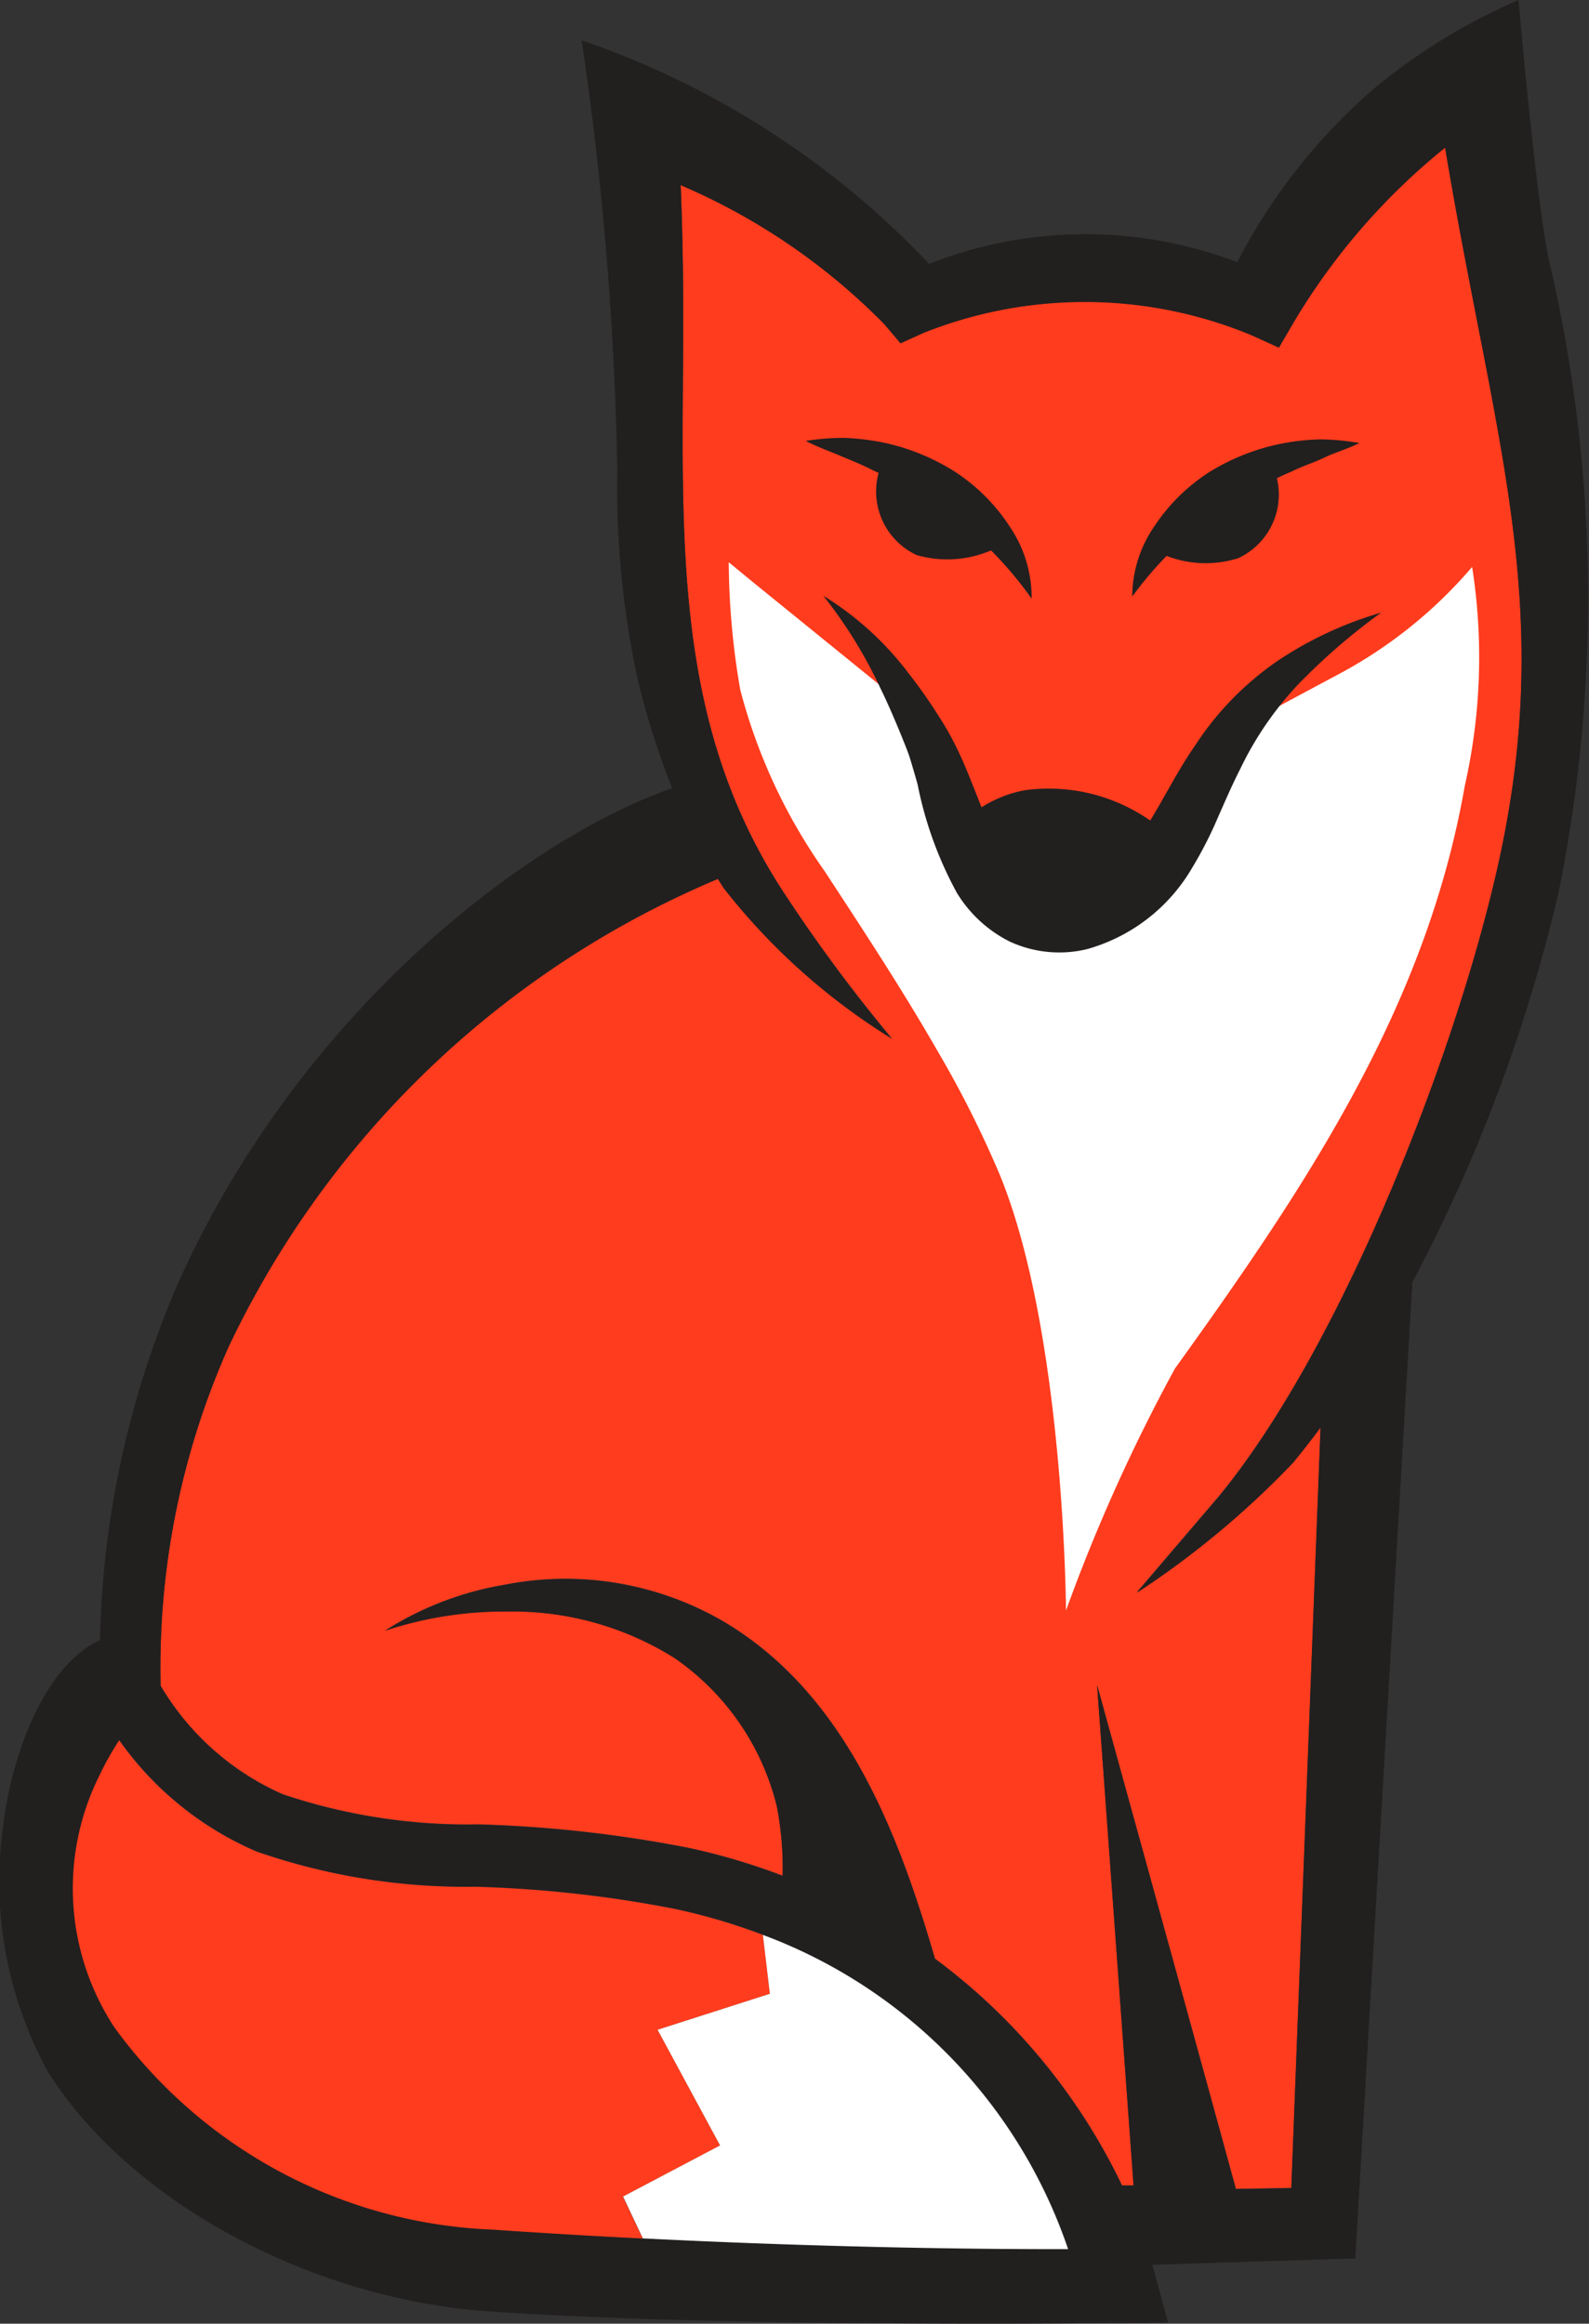
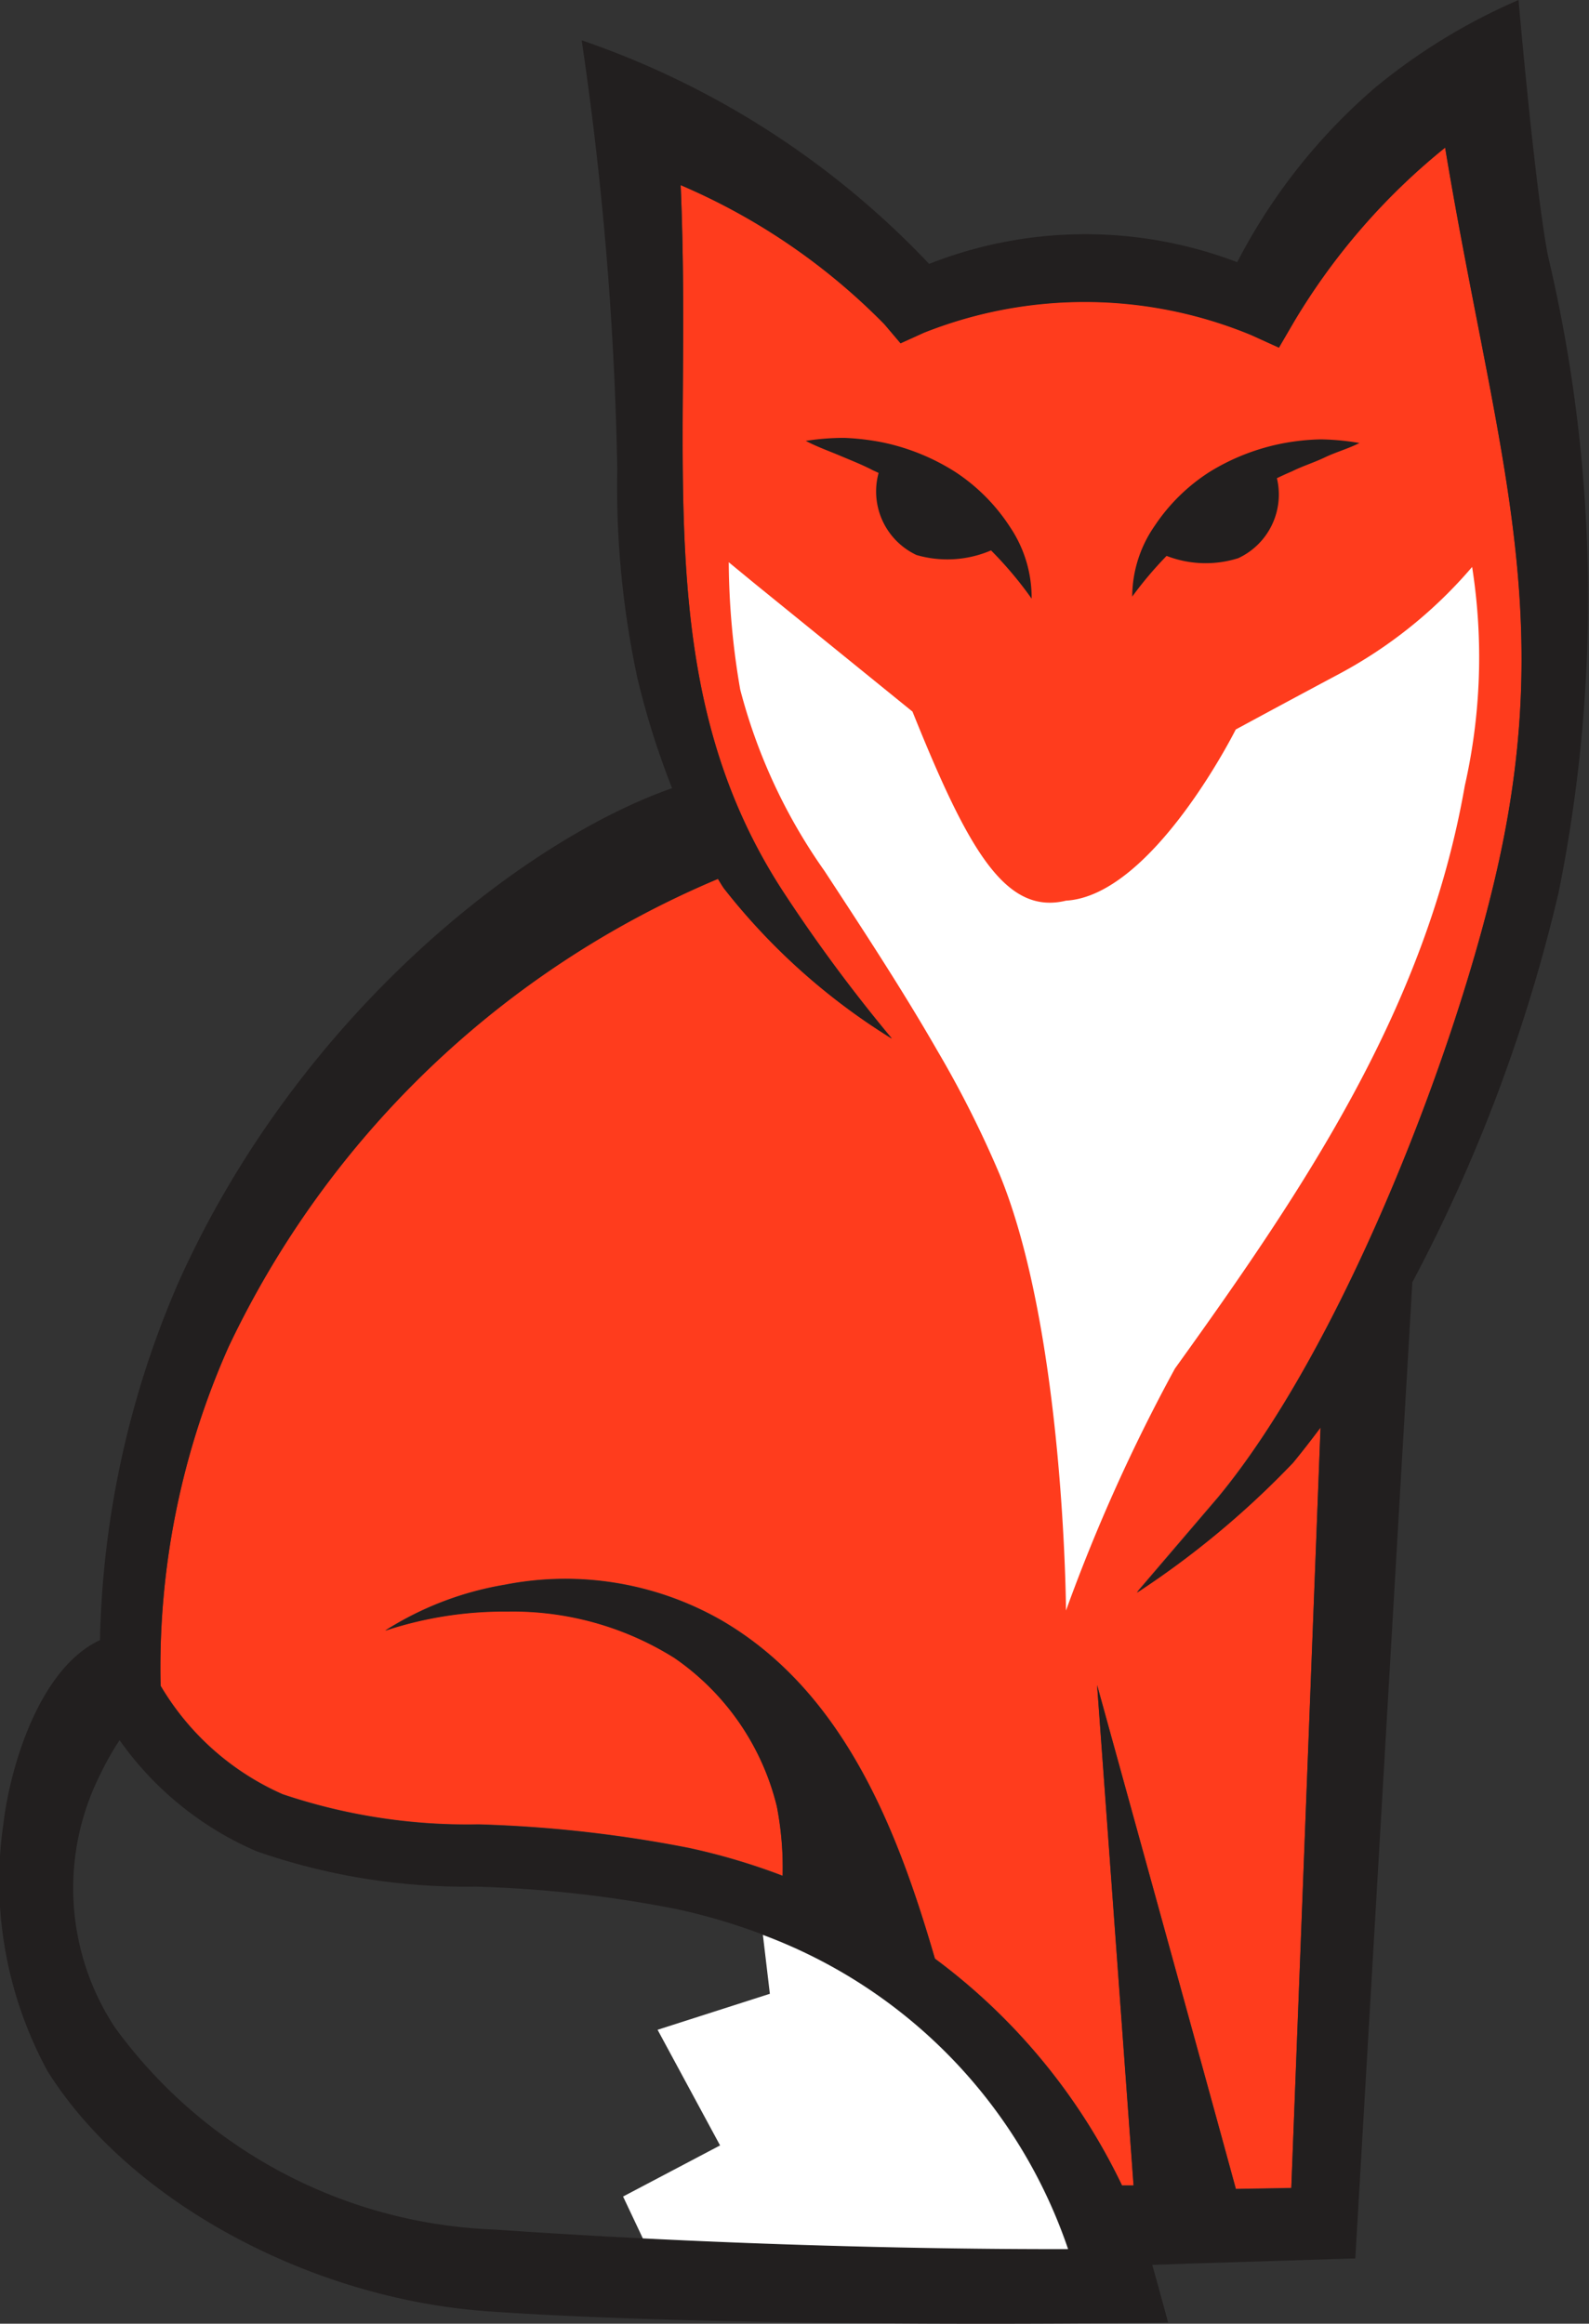
<svg xmlns="http://www.w3.org/2000/svg" id="Group_1357" data-name="Group 1357" width="30.06" height="43.966" viewBox="0 0 30.06 43.966">
  <rect x="0" y="0" width="30.06" height="43.966" fill="#333333" stroke="none" />
  <g id="Group_5" data-name="Group 5">
    <path id="Path_1" data-name="Path 1" d="M359.621,28.768c.942-4,.407-6.733-.331-10.521-.194-1-.409-2.1-.611-3.313a12.356,12.356,0,0,0-2.862,3.3l-.282.484-.526-.239a8.236,8.236,0,0,0-6.191-.043l-.441.2-.306-.361a12.02,12.02,0,0,0-3.854-2.632c.058,1.388.05,2.652.042,3.794-.027,3.565.005,6.662,1.887,9.561a29.872,29.872,0,0,0,2.066,2.794,12.134,12.134,0,0,1-3.176-2.842c-.04-.058-.075-.12-.114-.18a17.94,17.94,0,0,0-9.255,8.849,14.916,14.916,0,0,0-1.288,6.42,5.046,5.046,0,0,0,2.308,2.052,10.935,10.935,0,0,0,3.676.571l.038,0a24.239,24.239,0,0,1,3.966.444,12.139,12.139,0,0,1,1.779.528,6.1,6.1,0,0,0-.11-1.318,4.79,4.79,0,0,0-1.937-2.806,5.748,5.748,0,0,0-3.156-.878,7.138,7.138,0,0,0-2.315.362,6.08,6.08,0,0,1,2.263-.867,5.943,5.943,0,0,1,4.1.675c2.328,1.356,3.337,3.993,4.036,6.4a11.541,11.541,0,0,1,3.539,4.29l.219,0-.69-9.467s2.174,7.872,2.625,9.534l1.049-.018.553-14.39c-.17.227-.342.449-.519.665a16.792,16.792,0,0,1-2.956,2.452l1.538-1.8C356.64,37.741,358.766,32.4,359.621,28.768Z" transform="translate(-331.34 -12.145)" fill="#ff3c1d" />
    <path id="Path_2" data-name="Path 2" d="M361.842,18.11c-.249-1.283-.558-4.846-.558-4.846a11.32,11.32,0,0,0-2.707,1.653,11.029,11.029,0,0,0-2.615,3.308,8.057,8.057,0,0,0-5.828.032,16.342,16.342,0,0,0-6.571-4.23l.01.082a63.065,63.065,0,0,1,.661,8.029,17.3,17.3,0,0,0,.381,3.956,15.433,15.433,0,0,0,.656,2.083c-2.849,1-7.093,4.335-9.342,9.359a17.915,17.915,0,0,0-1.481,6.76c-1.166.544-1.707,2.447-1.827,3.477a7.515,7.515,0,0,0,.837,4.681c1.525,2.435,4.932,4.309,8.355,4.544,4.795.331,12.842.21,12.842.21s-.17-.63-.3-1.091c.21-.007.421-.013.631-.022l0,0,3.21-.1,1.079-18.464-.005.005a30.594,30.594,0,0,0,2.774-7.395A28.076,28.076,0,0,0,361.842,18.11Zm-4.823,22.831c.177-.215.349-.438.519-.665l-.553,14.39-1.049.018c-.451-1.662-2.625-9.534-2.625-9.534l.69,9.467-.219,0a11.541,11.541,0,0,0-3.539-4.29c-.7-2.406-1.708-5.043-4.036-6.4a5.943,5.943,0,0,0-4.1-.675,6.08,6.08,0,0,0-2.263.867,7.138,7.138,0,0,1,2.315-.362,5.748,5.748,0,0,1,3.156.878,4.79,4.79,0,0,1,1.937,2.806,6.1,6.1,0,0,1,.11,1.318,12.139,12.139,0,0,0-1.779-.528,24.239,24.239,0,0,0-3.966-.444l-.038,0a10.935,10.935,0,0,1-3.676-.571,5.046,5.046,0,0,1-2.308-2.052,14.916,14.916,0,0,1,1.288-6.42,17.94,17.94,0,0,1,9.255-8.849c.038.06.073.122.114.18a12.134,12.134,0,0,0,3.176,2.842,29.868,29.868,0,0,1-2.066-2.794c-1.882-2.9-1.914-6-1.887-9.561.008-1.142.017-2.406-.042-3.794a12.02,12.02,0,0,1,3.854,2.632l.306.361.441-.2a8.236,8.236,0,0,1,6.191.043l.526.239.282-.484a12.356,12.356,0,0,1,2.862-3.3c.2,1.211.417,2.316.611,3.313.738,3.788,1.273,6.523.331,10.521-.855,3.634-2.981,8.973-5.237,11.71l-1.538,1.8A16.792,16.792,0,0,0,357.019,40.941ZM341.9,55.448a9.3,9.3,0,0,1-7.169-3.823,4.789,4.789,0,0,1-.281-4.781,5.456,5.456,0,0,1,.369-.655,6.137,6.137,0,0,0,2.6,2.106,12.059,12.059,0,0,0,4.113.666l.038,0a22.9,22.9,0,0,1,3.751.417,11.342,11.342,0,0,1,1.675.493,9.652,9.652,0,0,1,5.773,5.945c-1.413,0-4.4-.02-8.044-.2C343.813,55.57,342.867,55.515,341.9,55.448Z" transform="translate(-332.557 -13.264)" fill="#221f1f" />
-     <path id="Path_3" data-name="Path 3" d="M345.626,40.647l-1.182-2.188,2.124-.681-.132-1.114a11.342,11.342,0,0,0-1.675-.493,22.9,22.9,0,0,0-3.751-.417l-.038,0a12.059,12.059,0,0,1-4.113-.666,6.137,6.137,0,0,1-2.6-2.106,5.46,5.46,0,0,0-.369.655,4.789,4.789,0,0,0,.281,4.781,9.3,9.3,0,0,0,7.169,3.823c.972.067,1.917.122,2.822.167l-.374-.792Z" transform="translate(-332.004 -0.054)" fill="#ff3c1d" />
    <path id="Path_4" data-name="Path 4" d="M348.034,41.131a9.652,9.652,0,0,0-5.773-5.945l.132,1.114-2.124.681,1.182,2.188-1.835.967.374.792C343.633,41.111,346.621,41.135,348.034,41.131Z" transform="translate(-327.829 1.424)" fill="#fff" />
    <path id="Path_5" data-name="Path 5" d="M344.29,22.46l-2.976-2.415-.5-.411a14.513,14.513,0,0,0,.217,2.408,10.538,10.538,0,0,0,1.595,3.434c.735,1.124,1.473,2.246,2.139,3.407a19.96,19.96,0,0,1,1.171,2.328c1.231,2.989,1.258,8.258,1.258,8.258a32.933,32.933,0,0,1,2.061-4.579c2.478-3.447,4.751-6.832,5.483-11.025a11.019,11.019,0,0,0,.139-4.142,8.7,8.7,0,0,1-2.515,2.024c-1.065.568-1.957,1.052-1.957,1.052s-1.57,3.143-3.21,3.238C346.048,26.316,345.345,25.083,344.29,22.46Z" transform="translate(-327.028 -8.996)" fill="#fff" />
-     <path id="Path_6" data-name="Path 6" d="M350.462,21.257a5.727,5.727,0,0,0-1.541,1.585c-.334.481-.584.99-.853,1.425a3.354,3.354,0,0,0-2.368-.574,2.307,2.307,0,0,0-.823.324c-.092-.23-.184-.471-.286-.716-.067-.164-.144-.329-.227-.494a5.143,5.143,0,0,0-.272-.476,9.753,9.753,0,0,0-.616-.877,5.846,5.846,0,0,0-1.592-1.44,8.761,8.761,0,0,1,1.074,1.737c.147.3.279.61.406.919.063.16.124.3.17.454s.092.306.135.466a7.169,7.169,0,0,0,.745,2.051,2.467,2.467,0,0,0,.994.915,2.235,2.235,0,0,0,1.463.145,3.341,3.341,0,0,0,1.979-1.52,7.535,7.535,0,0,0,.5-.975c.14-.317.269-.615.418-.908a6.3,6.3,0,0,1,1.1-1.607,11.764,11.764,0,0,1,1.57-1.358A7.053,7.053,0,0,0,350.462,21.257Z" transform="translate(-326.309 -8.742)" fill="#221f1f" />
    <g id="Group_4" data-name="Group 4" transform="translate(15.243 8.285)">
      <path id="Path_7" data-name="Path 7" d="M348.956,18.242a4.3,4.3,0,0,0-.73.077,4.122,4.122,0,0,0-1.374.536,3.528,3.528,0,0,0-1.044,1.024,2.357,2.357,0,0,0-.424,1.338,7.164,7.164,0,0,1,.65-.77,2.046,2.046,0,0,0,1.356.043,1.328,1.328,0,0,0,.731-1.513q.14-.068.286-.13c.2-.1.413-.164.621-.264s.433-.16.655-.272A4.8,4.8,0,0,0,348.956,18.242Z" transform="translate(-339.208 -18.214)" fill="#221f1f" />
      <path id="Path_8" data-name="Path 8" d="M345.553,19.917a3.559,3.559,0,0,0-1.034-1.044,4.124,4.124,0,0,0-1.373-.561,4.678,4.678,0,0,0-.73-.087,4.63,4.63,0,0,0-.731.057c.22.115.441.192.653.282s.423.172.62.276c.035.015.07.032.105.048a1.329,1.329,0,0,0,.716,1.553,2.094,2.094,0,0,0,1.411-.087,7.13,7.13,0,0,1,.768.913A2.392,2.392,0,0,0,345.553,19.917Z" transform="translate(-341.685 -18.225)" fill="#221f1f" />
    </g>
  </g>
</svg>